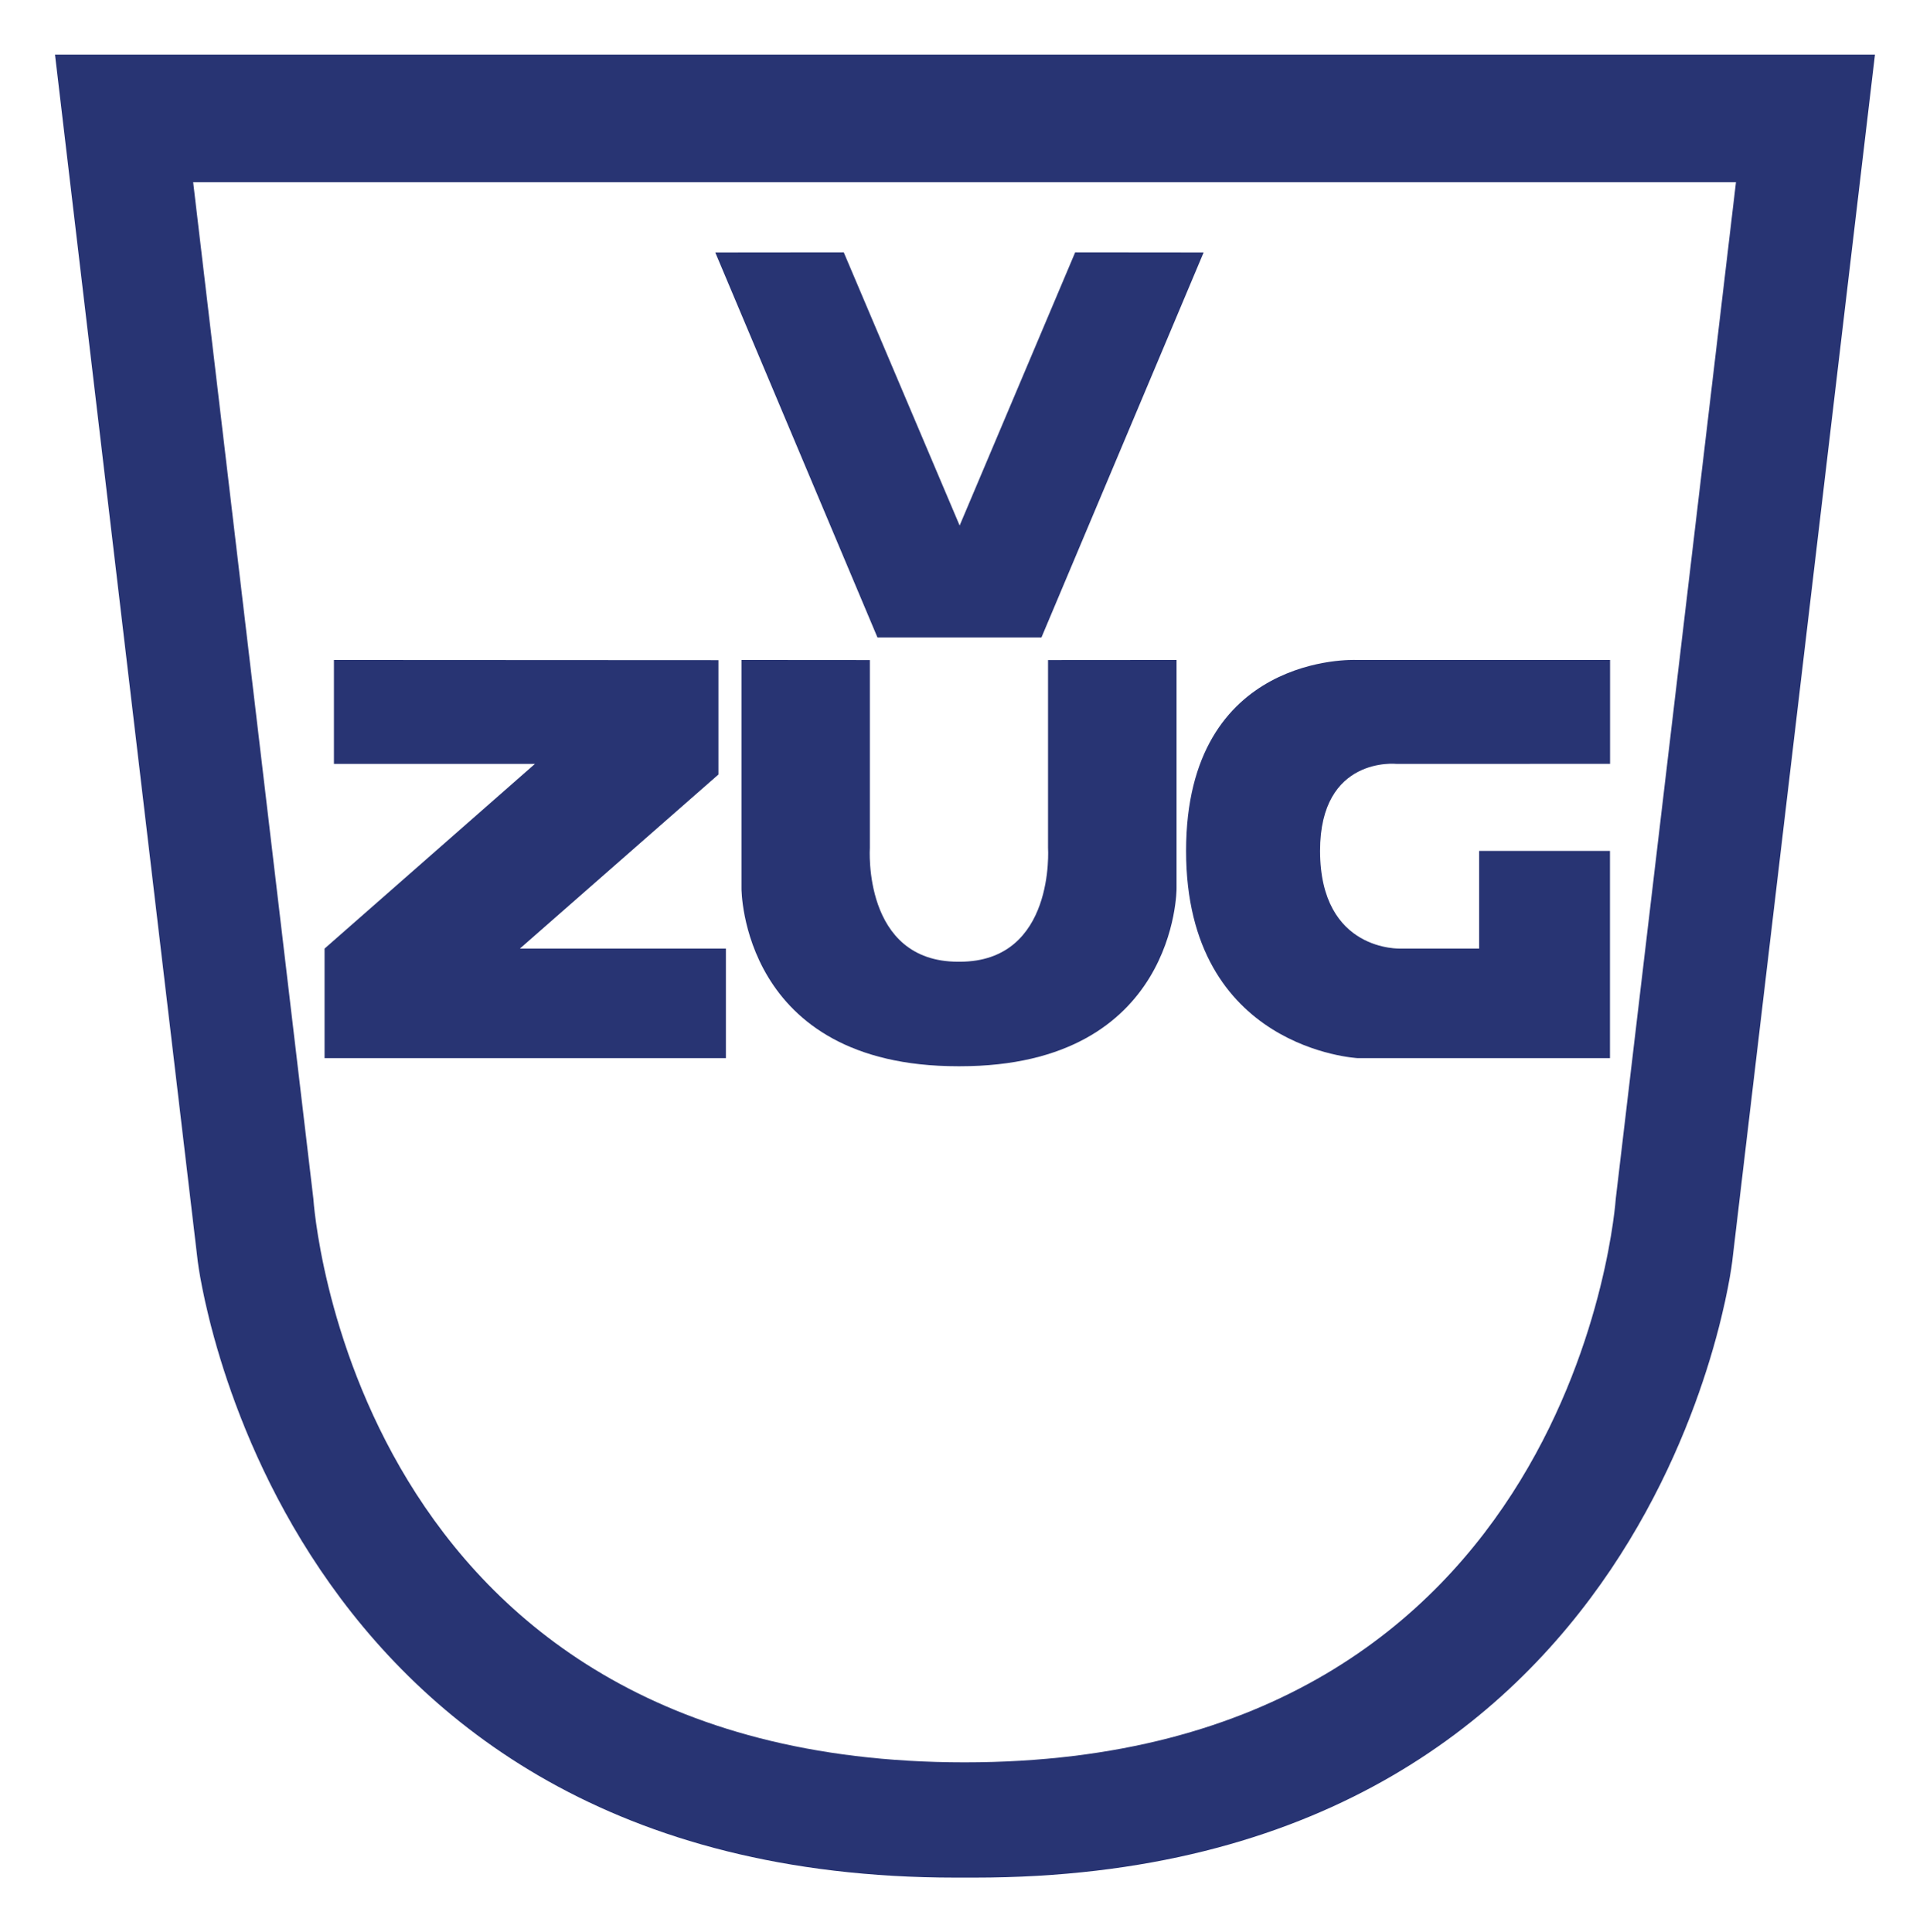
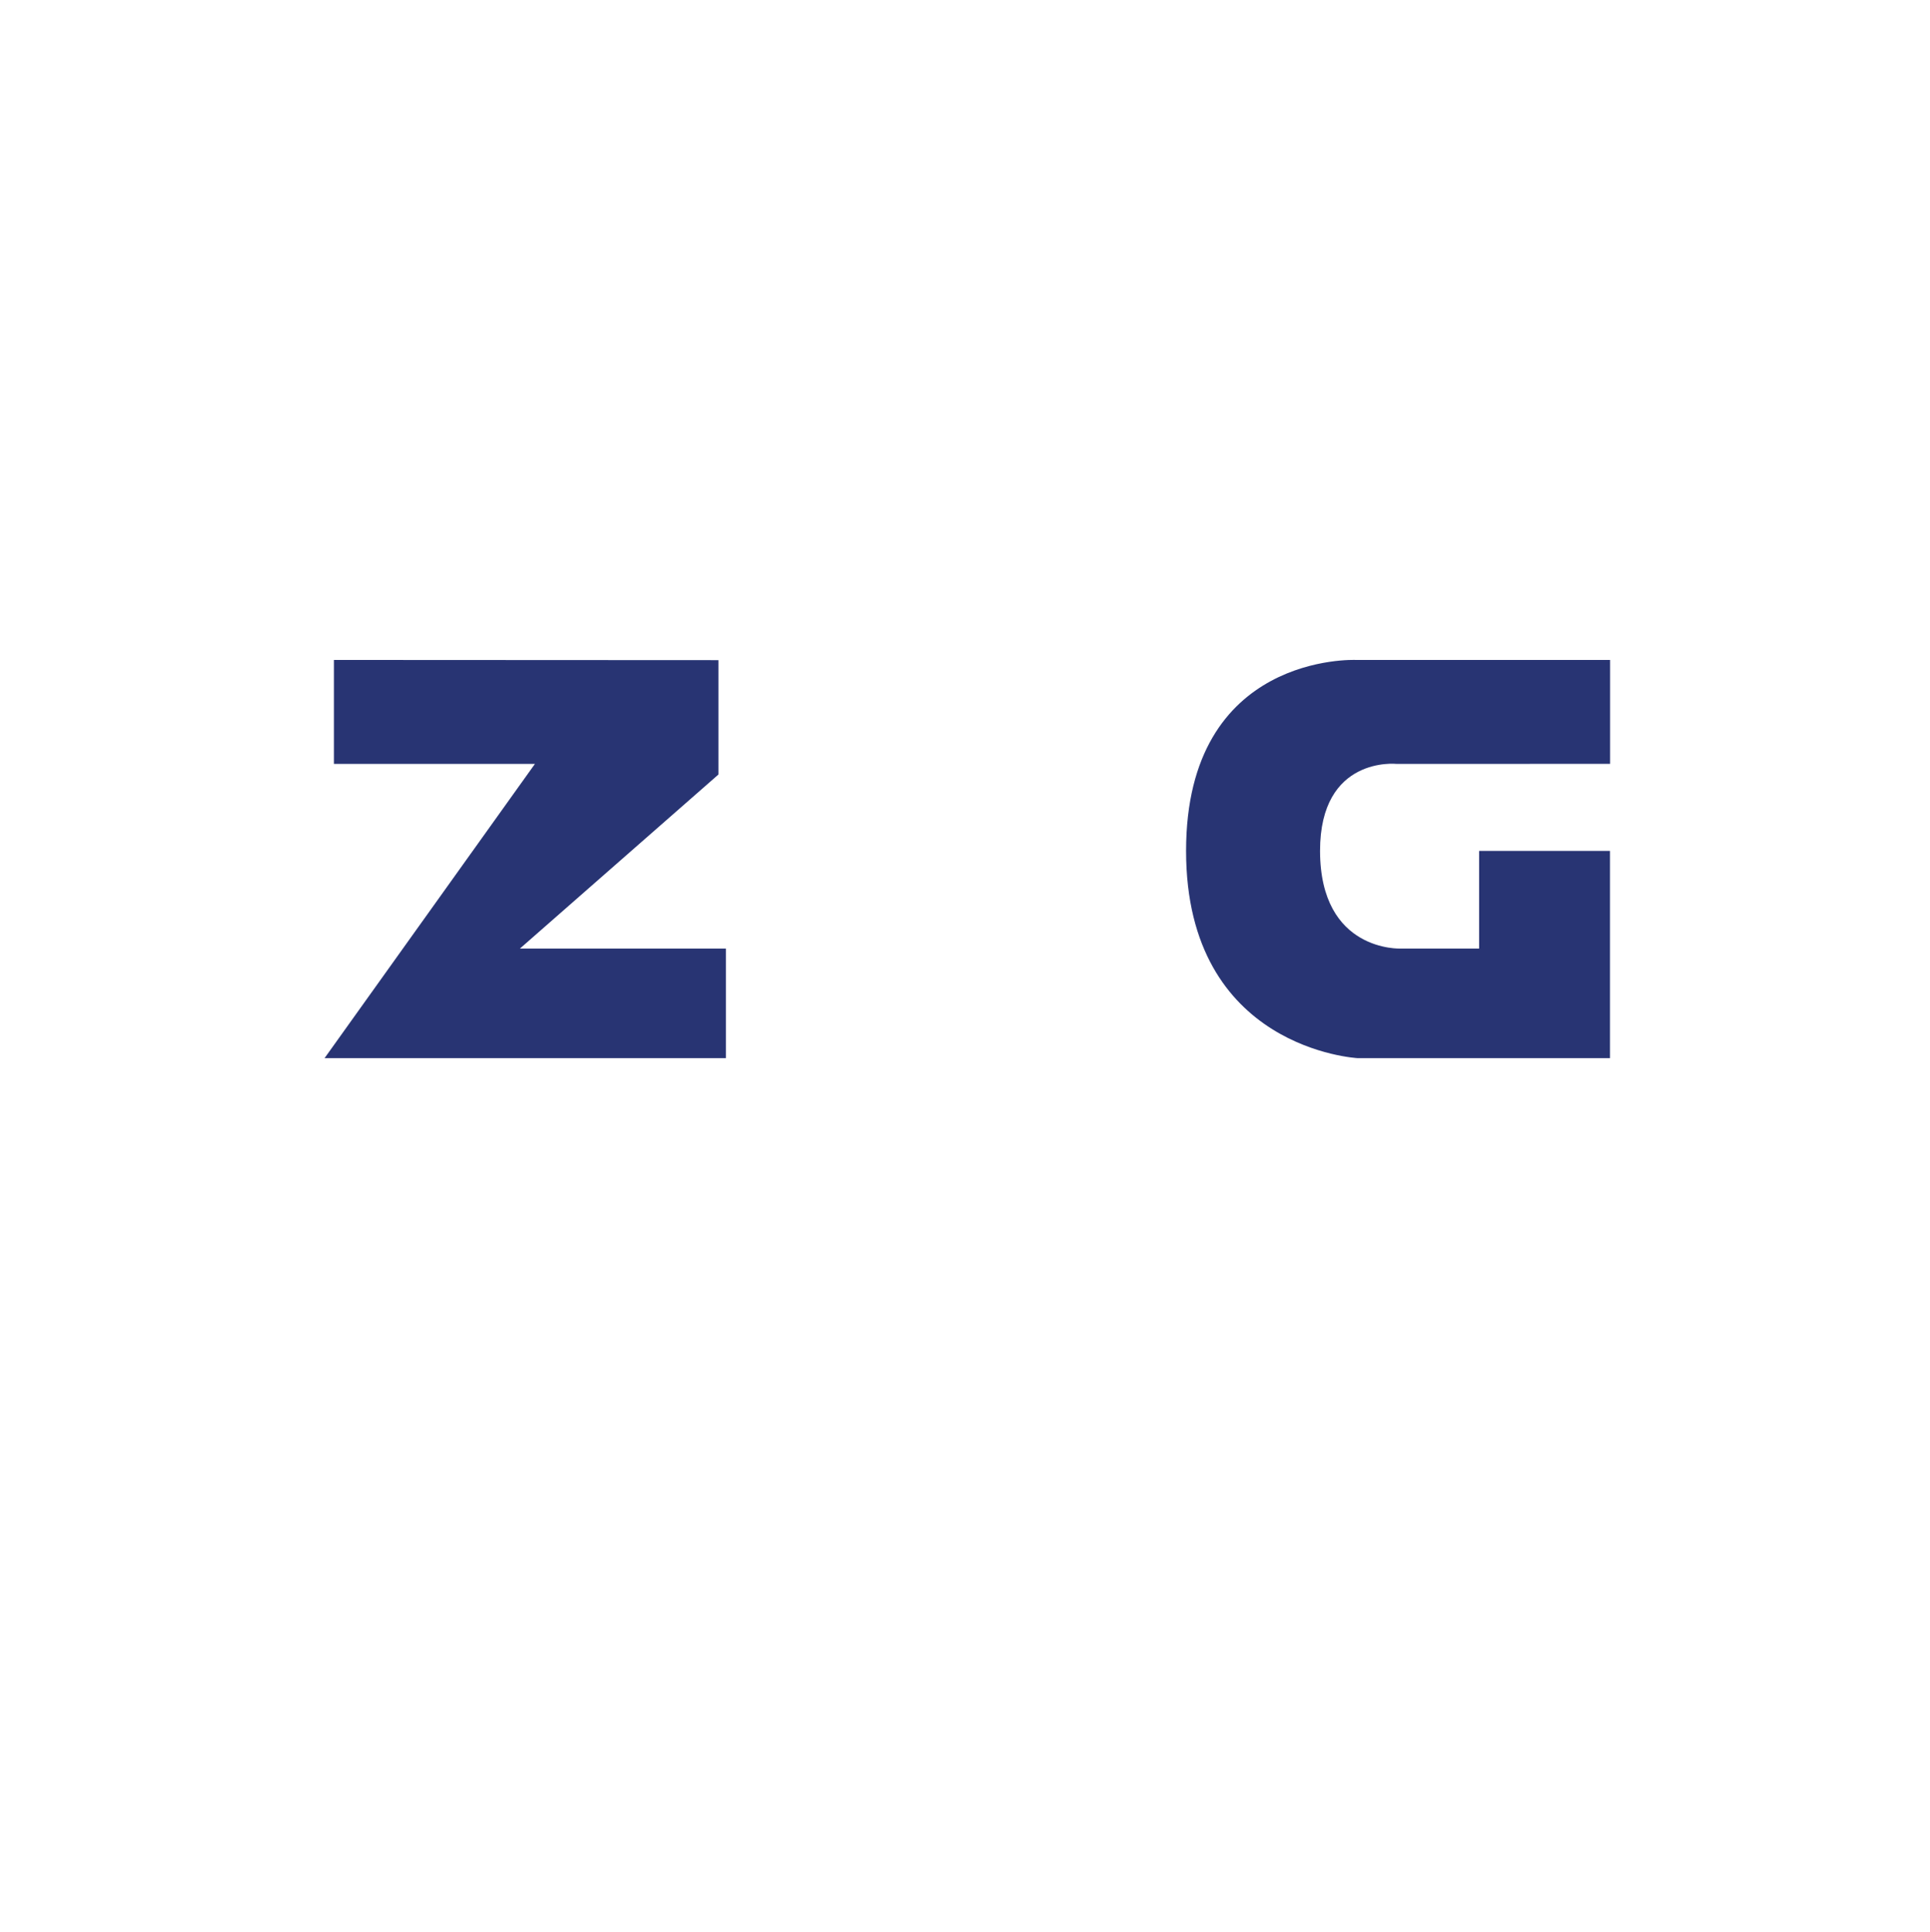
<svg xmlns="http://www.w3.org/2000/svg" width="767" height="768" viewBox="-1.703 -1.703 60.178 60.281" id="svg2685">
  <defs id="defs2687" />
-   <path d="M 28.642,3.981 L 52.435,3.981 L 48.685,35.7 C 48.685,35.7 47.513,53.279 28.372,53.279 C 9.154,53.279 8.06,35.7 8.06,35.7 L 4.31,3.981 L 28.799,3.981 L 28.74,-5.6843419e-14 L 0,-5.6843419e-14 L 4.454,37.656 C 4.454,37.656 6.758,56.875 28.086,56.875 L 28.685,56.875 C 50.091,56.875 52.318,37.656 52.318,37.656 L 56.771,-5.6843419e-14 L 28.604,-5.6843419e-14 L 28.642,3.981" id="path2491" style="fill:#283473;fill-opacity:1;fill-rule:nonzero;stroke:none" />
-   <path d="M 31.823,6.169 L 35.83,6.173 L 30.771,18.184 L 25.655,18.184 L 20.596,6.173 L 24.604,6.169 L 28.219,14.693 L 31.823,6.169" id="path2493" style="fill:#283473;fill-opacity:1;fill-rule:nonzero;stroke:none" />
-   <path d="M 8.701,18.886 L 20.695,18.892 L 20.695,22.46 L 14.502,27.891 L 20.928,27.891 L 20.928,31.309 L 8.409,31.309 L 8.409,27.891 L 14.971,22.129 L 8.701,22.129 L 8.701,18.886" id="path2495" style="fill:#283473;fill-opacity:1;fill-rule:nonzero;stroke:none" />
-   <path d="M 30.976,18.889 L 30.976,24.746 C 30.976,24.746 31.211,28.301 28.223,28.301 L 28.171,28.301 C 25.183,28.301 25.418,24.746 25.418,24.746 L 25.418,18.889 L 21.414,18.886 L 21.414,26.016 C 21.414,26.016 21.394,31.562 28.171,31.562 L 28.228,31.562 C 35.004,31.562 34.985,26.016 34.985,26.016 L 34.985,18.886 L 30.976,18.889" id="path2497" style="fill:#283473;fill-opacity:1;fill-rule:nonzero;stroke:none" />
+   <path d="M 8.701,18.886 L 20.695,18.892 L 20.695,22.46 L 14.502,27.891 L 20.928,27.891 L 20.928,31.309 L 8.409,31.309 L 14.971,22.129 L 8.701,22.129 L 8.701,18.886" id="path2495" style="fill:#283473;fill-opacity:1;fill-rule:nonzero;stroke:none" />
  <path d="M 48.508,22.128 L 48.508,18.886 L 40.575,18.886 C 40.575,18.886 35.282,18.652 35.282,24.844 C 35.282,31.035 40.634,31.309 40.634,31.309 L 48.505,31.309 L 48.505,24.844 L 44.423,24.844 L 44.423,27.891 L 41.981,27.891 C 41.981,27.891 39.465,28.008 39.461,24.844 C 39.46,21.875 41.845,22.129 41.845,22.129 L 48.508,22.128" id="path2499" style="fill:#283473;fill-opacity:1;fill-rule:nonzero;stroke:none" />
</svg>